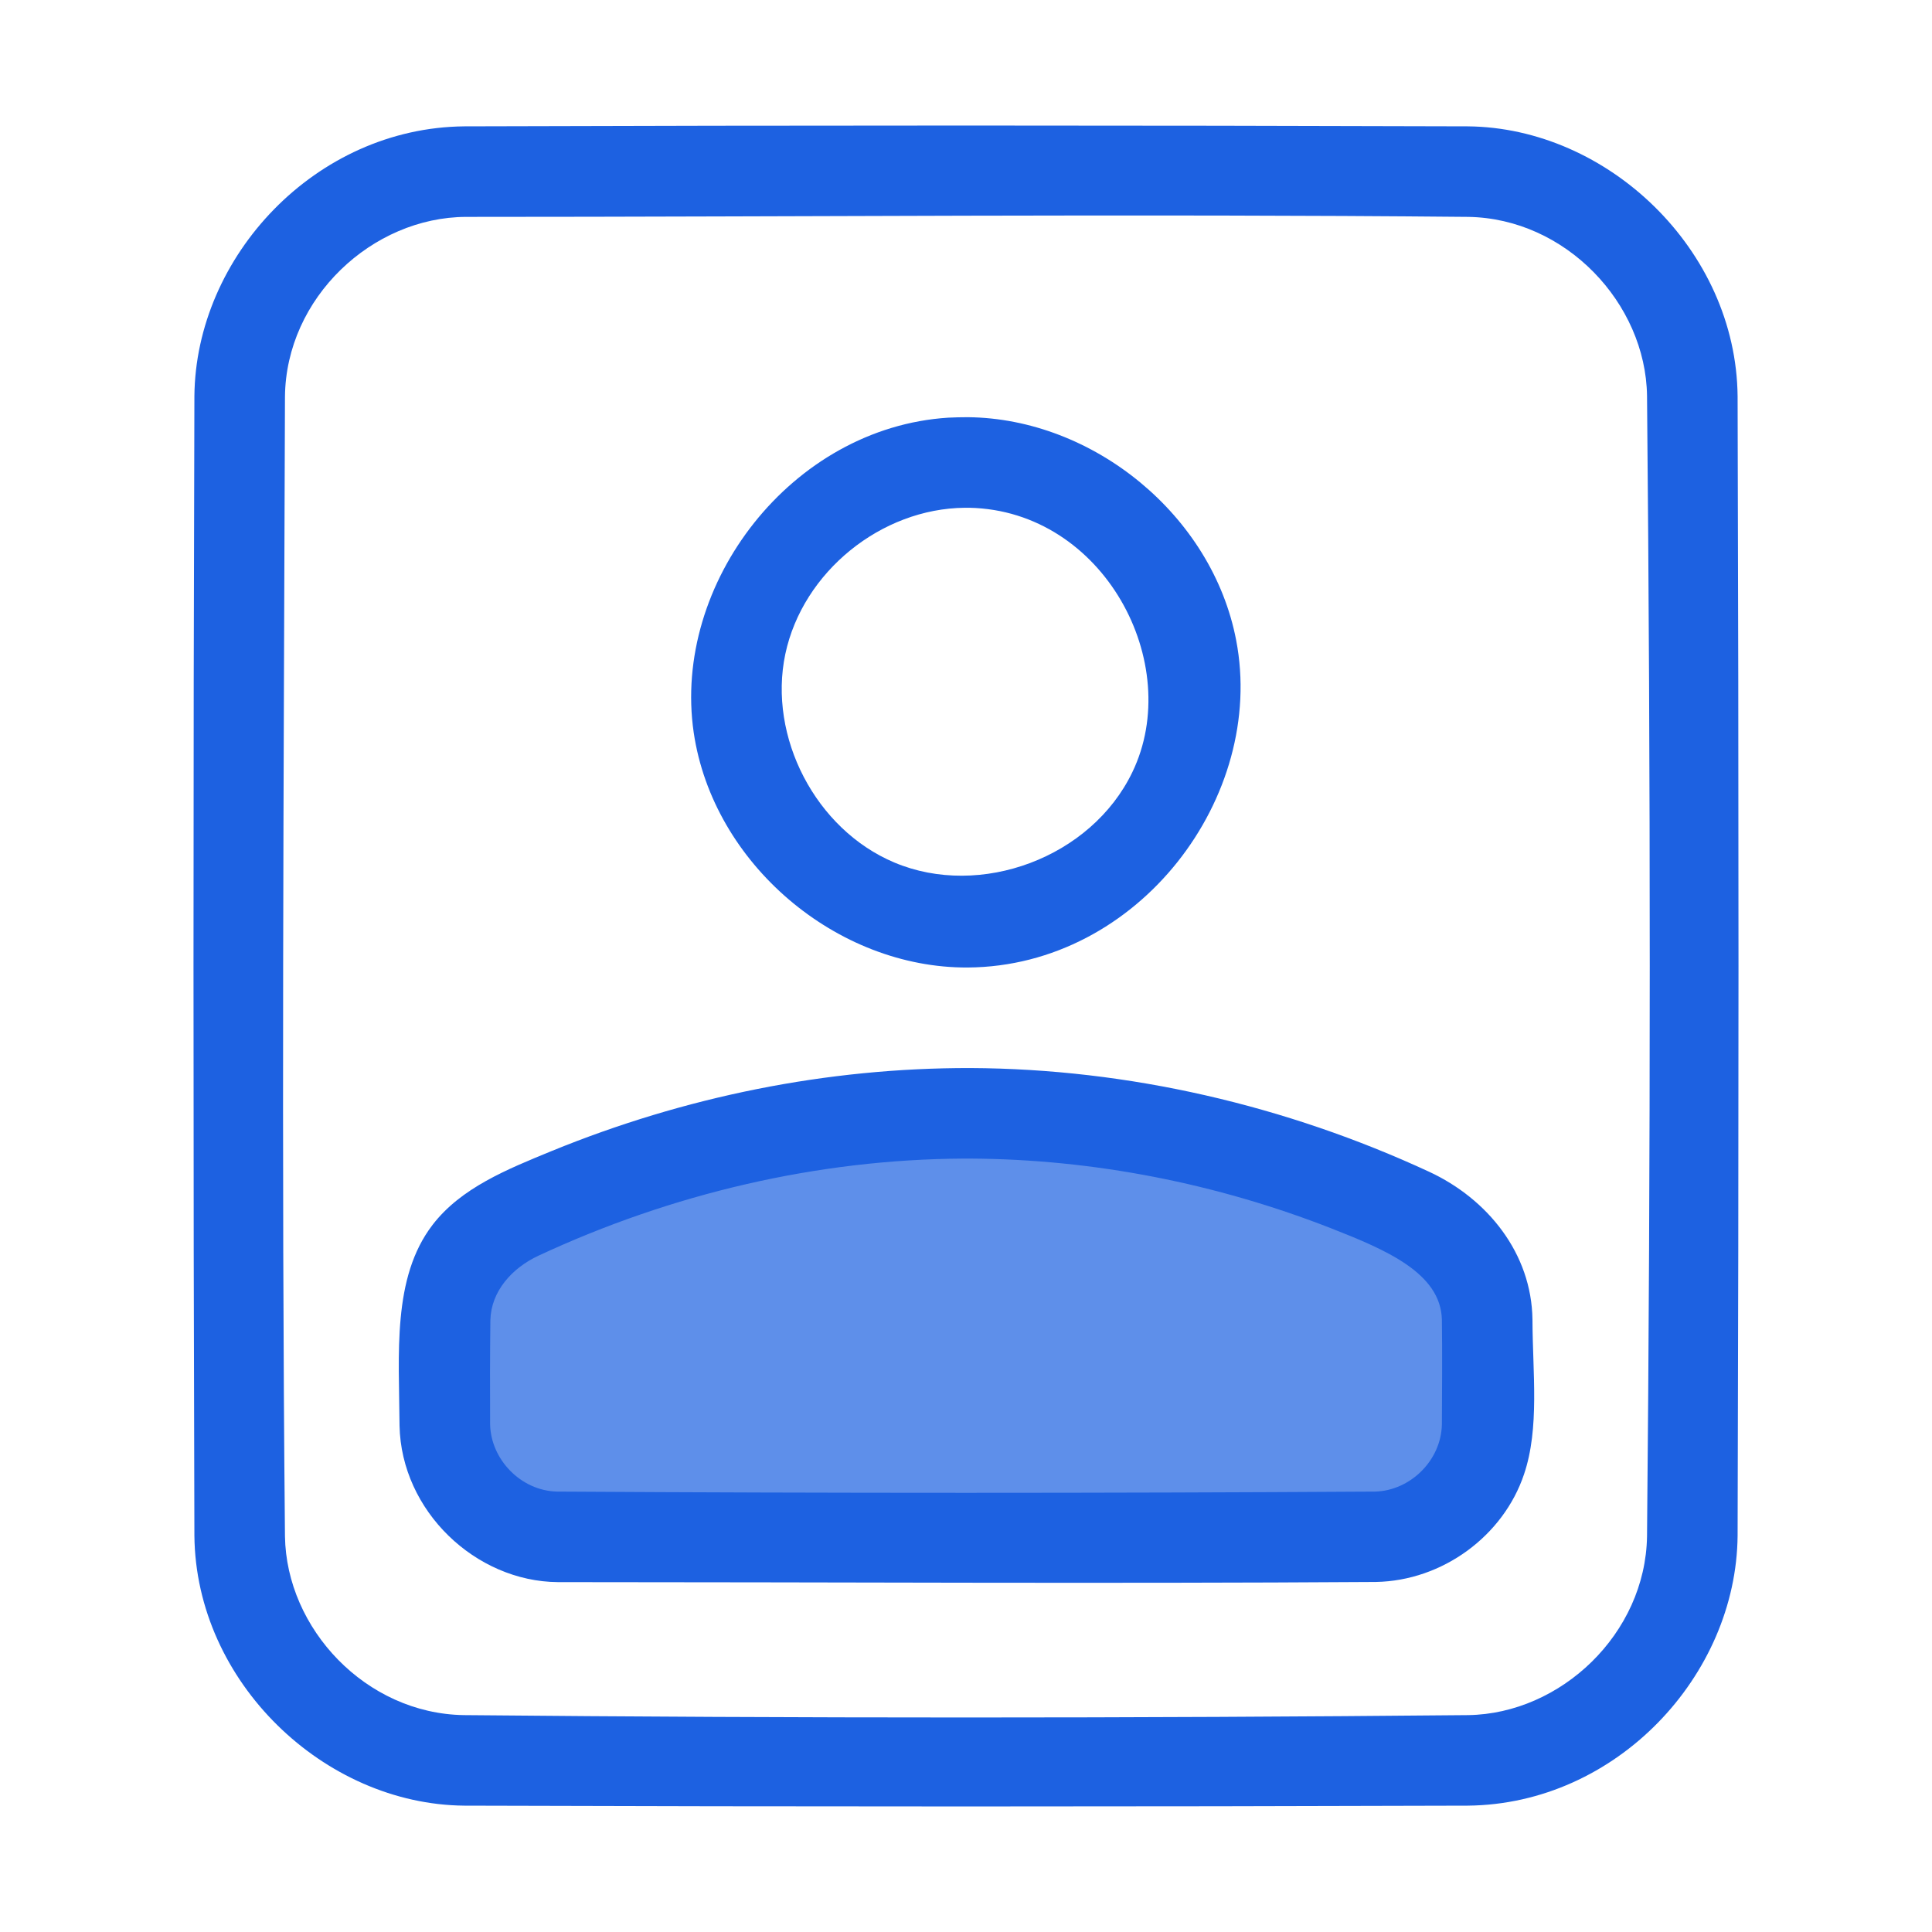
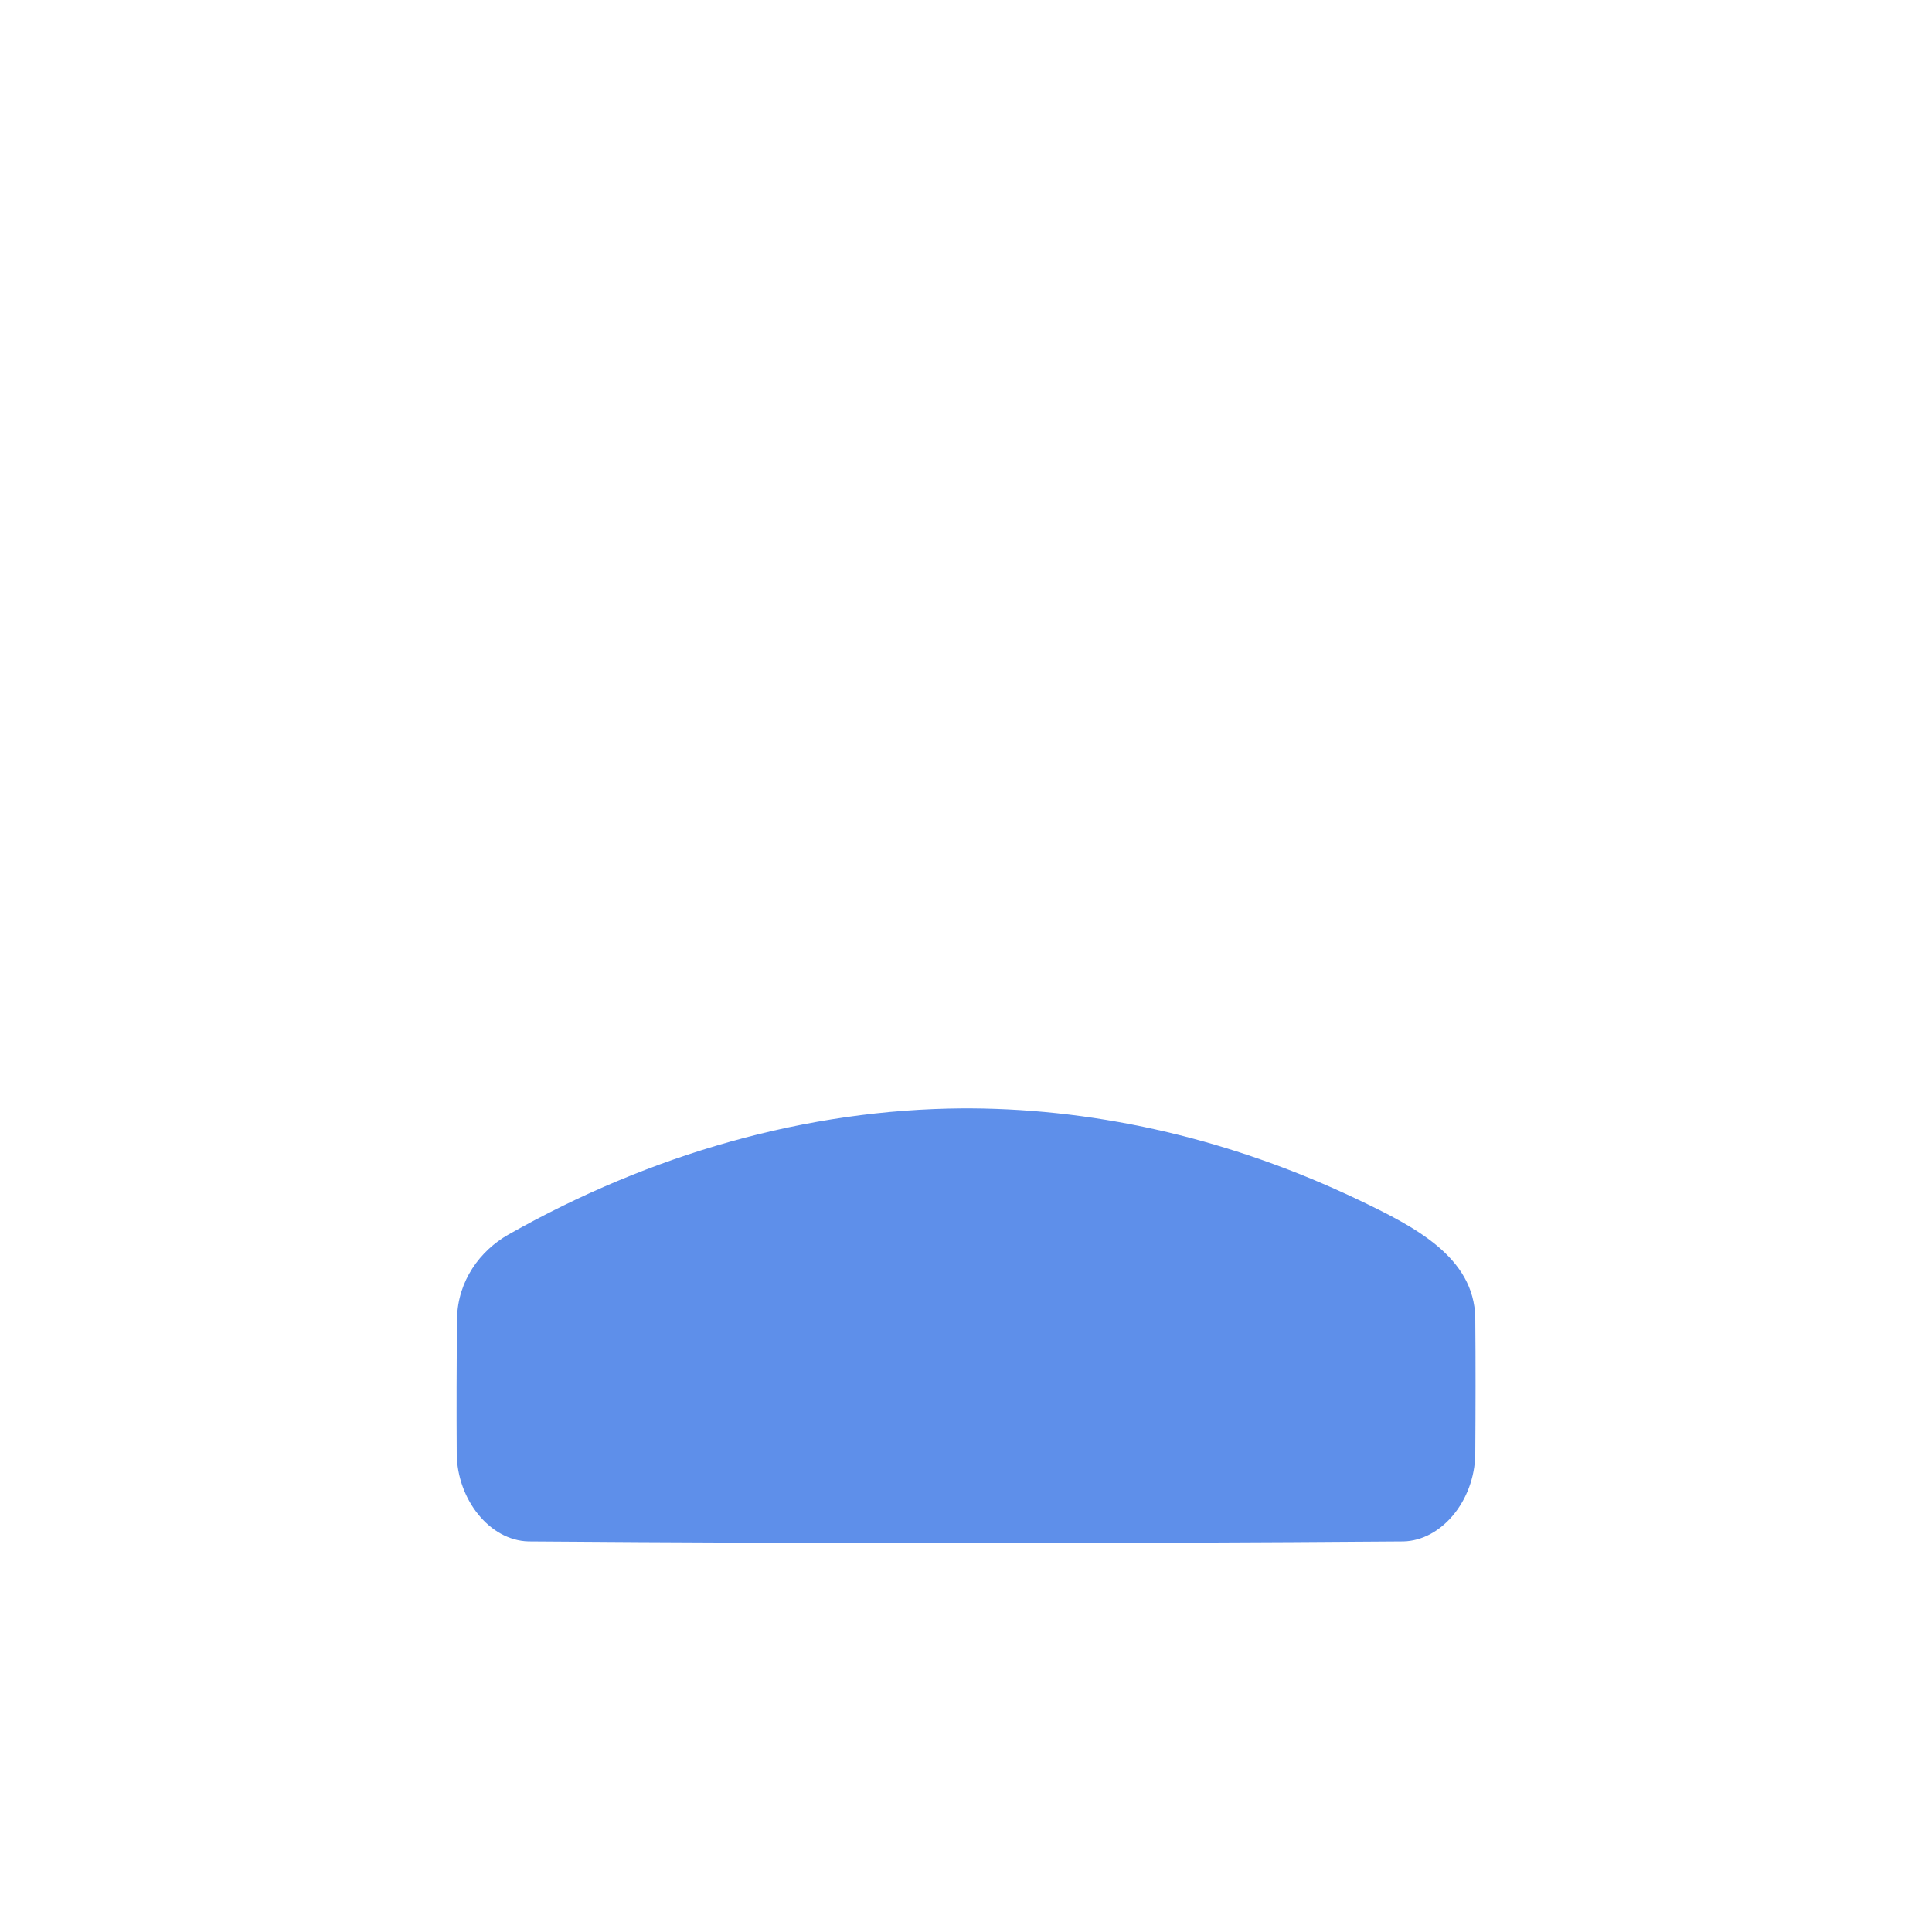
<svg xmlns="http://www.w3.org/2000/svg" width="50px" height="50px" viewBox="0 0 50 50" version="1.1">
  <g id="surface1">
-     <path style=" stroke:none;fill-rule:nonzero;fill:rgb(11.373%,38.039%,88.235%);fill-opacity:1;" d="M 37.984 3.27 C 41.609 3.301 44.934 6.465 44.969 10.258 C 45 20.086 45 29.914 44.969 39.742 C 44.938 43.367 41.832 46.695 37.984 46.73 C 29.328 46.758 20.672 46.758 12.016 46.73 C 8.391 46.699 5.066 43.535 5.031 39.742 C 5 29.914 5 20.086 5.031 10.254 C 5.062 6.633 8.168 3.305 12.016 3.27 C 20.672 3.242 29.328 3.242 37.984 3.27 Z M 12.062 5.613 C 9.637 5.621 7.398 7.703 7.375 10.27 C 7.344 20.102 7.281 29.93 7.375 39.758 C 7.41 42.152 9.469 44.348 12.004 44.387 C 20.668 44.469 29.332 44.469 37.996 44.387 C 40.391 44.352 42.586 42.285 42.625 39.758 C 42.719 29.922 42.719 20.078 42.625 10.242 C 42.59 7.848 40.523 5.652 37.996 5.613 C 29.352 5.531 20.707 5.613 12.062 5.613 Z M 12.062 5.613 " />
    <path style=" stroke:none;fill-rule:evenodd;fill:rgb(11.373%,38.039%,88.235%);fill-opacity:0.71;" d="M 24.926 28.684 C 20.875 28.707 16.84 29.867 13.16 31.949 C 12.422 32.367 11.848 33.148 11.828 34.117 C 11.816 35.289 11.812 36.461 11.82 37.633 C 11.836 38.809 12.672 39.867 13.676 39.891 C 21.227 39.949 28.773 39.949 36.324 39.891 C 37.293 39.867 38.16 38.855 38.18 37.633 C 38.188 36.461 38.191 35.285 38.18 34.109 C 38.152 32.531 36.613 31.746 35.129 31.039 C 31.945 29.523 28.539 28.703 25.121 28.684 C 25.055 28.684 24.992 28.684 24.926 28.684 Z M 24.926 28.684 " />
-     <path style=" stroke:none;fill-rule:evenodd;fill:rgb(11.373%,38.039%,88.235%);fill-opacity:1;" d="M 25.121 27.641 C 29.203 27.66 33.281 28.609 36.984 30.324 C 38.5 31.027 39.637 32.438 39.66 34.148 C 39.664 35.523 39.848 36.957 39.441 38.156 C 38.906 39.75 37.332 40.91 35.609 40.941 C 28.555 40.988 21.496 40.945 14.438 40.945 C 12.309 40.93 10.383 39.105 10.34 36.895 C 10.328 35.043 10.145 33.066 11.195 31.699 C 11.934 30.738 13.125 30.262 14.285 29.785 C 17.711 28.387 21.383 27.633 25.121 27.641 Z M 24.934 29.984 C 21.148 30.004 17.375 30.895 13.938 32.496 C 13.25 32.816 12.711 33.418 12.691 34.16 C 12.68 35.062 12.68 35.965 12.684 36.863 C 12.703 37.77 13.48 38.582 14.418 38.602 C 21.473 38.645 28.527 38.645 35.582 38.602 C 36.488 38.582 37.297 37.805 37.316 36.863 C 37.32 35.961 37.328 35.059 37.316 34.156 C 37.289 32.941 35.852 32.34 34.461 31.793 C 31.488 30.629 28.305 30 25.113 29.984 C 25.051 29.984 24.992 29.984 24.934 29.984 Z M 24.934 29.984 " />
-     <path style=" stroke:none;fill-rule:nonzero;fill:rgb(11.373%,38.039%,88.235%);fill-opacity:1;" d="M 25.047 10.797 C 28.293 10.828 31.375 13.336 31.992 16.57 C 32.77 20.609 29.48 25.008 25.047 25.039 C 21.656 25.059 18.453 22.355 17.953 18.957 C 17.391 15.102 20.484 11.066 24.543 10.809 C 24.711 10.801 24.879 10.797 25.047 10.797 Z M 24.969 13.141 C 22.812 13.16 20.777 14.793 20.324 16.926 C 19.871 19.074 21.109 21.461 23.141 22.32 C 25.371 23.262 28.242 22.195 29.305 19.984 C 30.66 17.176 28.566 13.219 25.094 13.141 C 25.051 13.141 25.012 13.141 24.969 13.141 Z M 24.969 13.141 " />
  </g>
</svg>